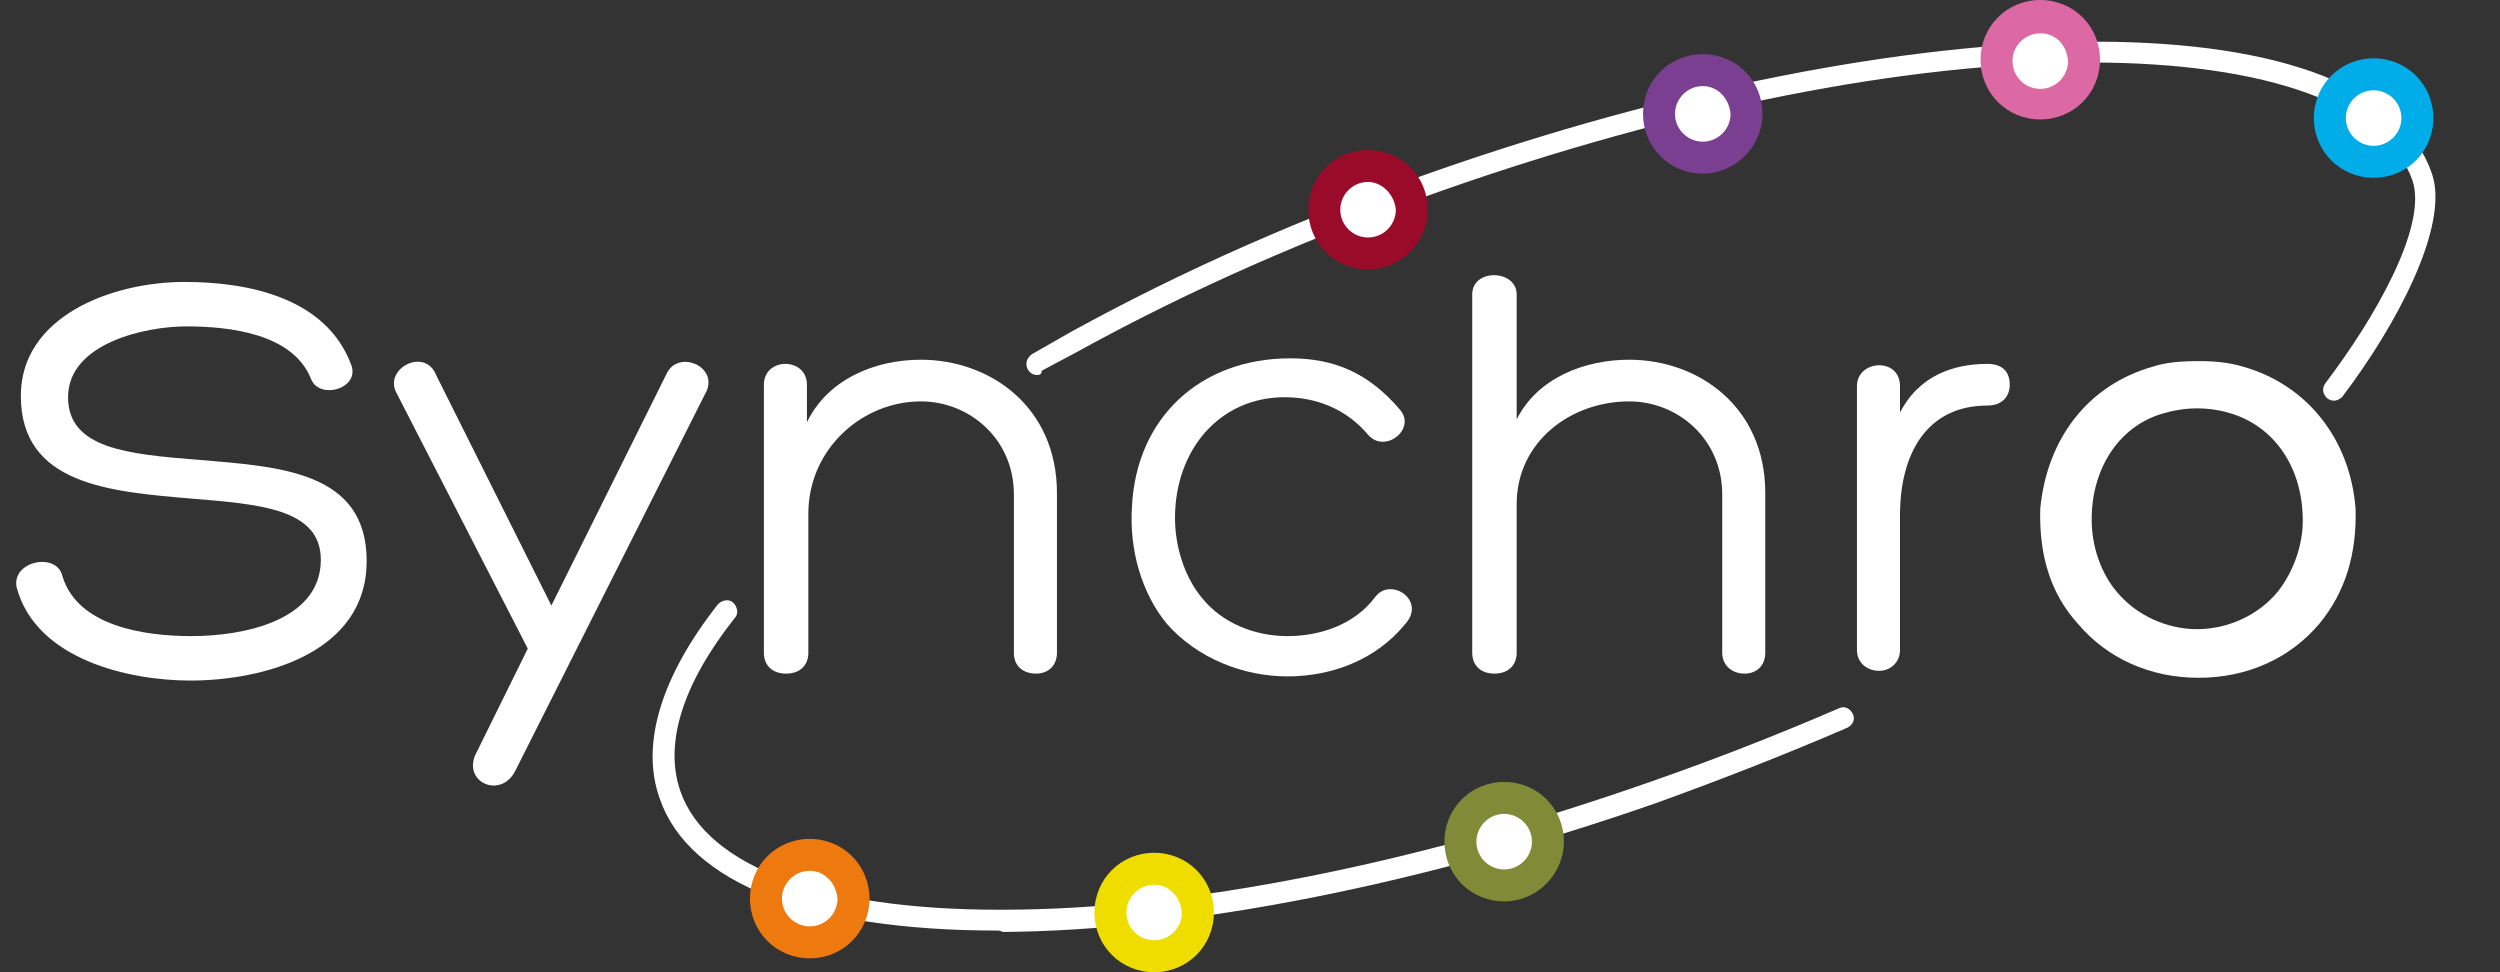
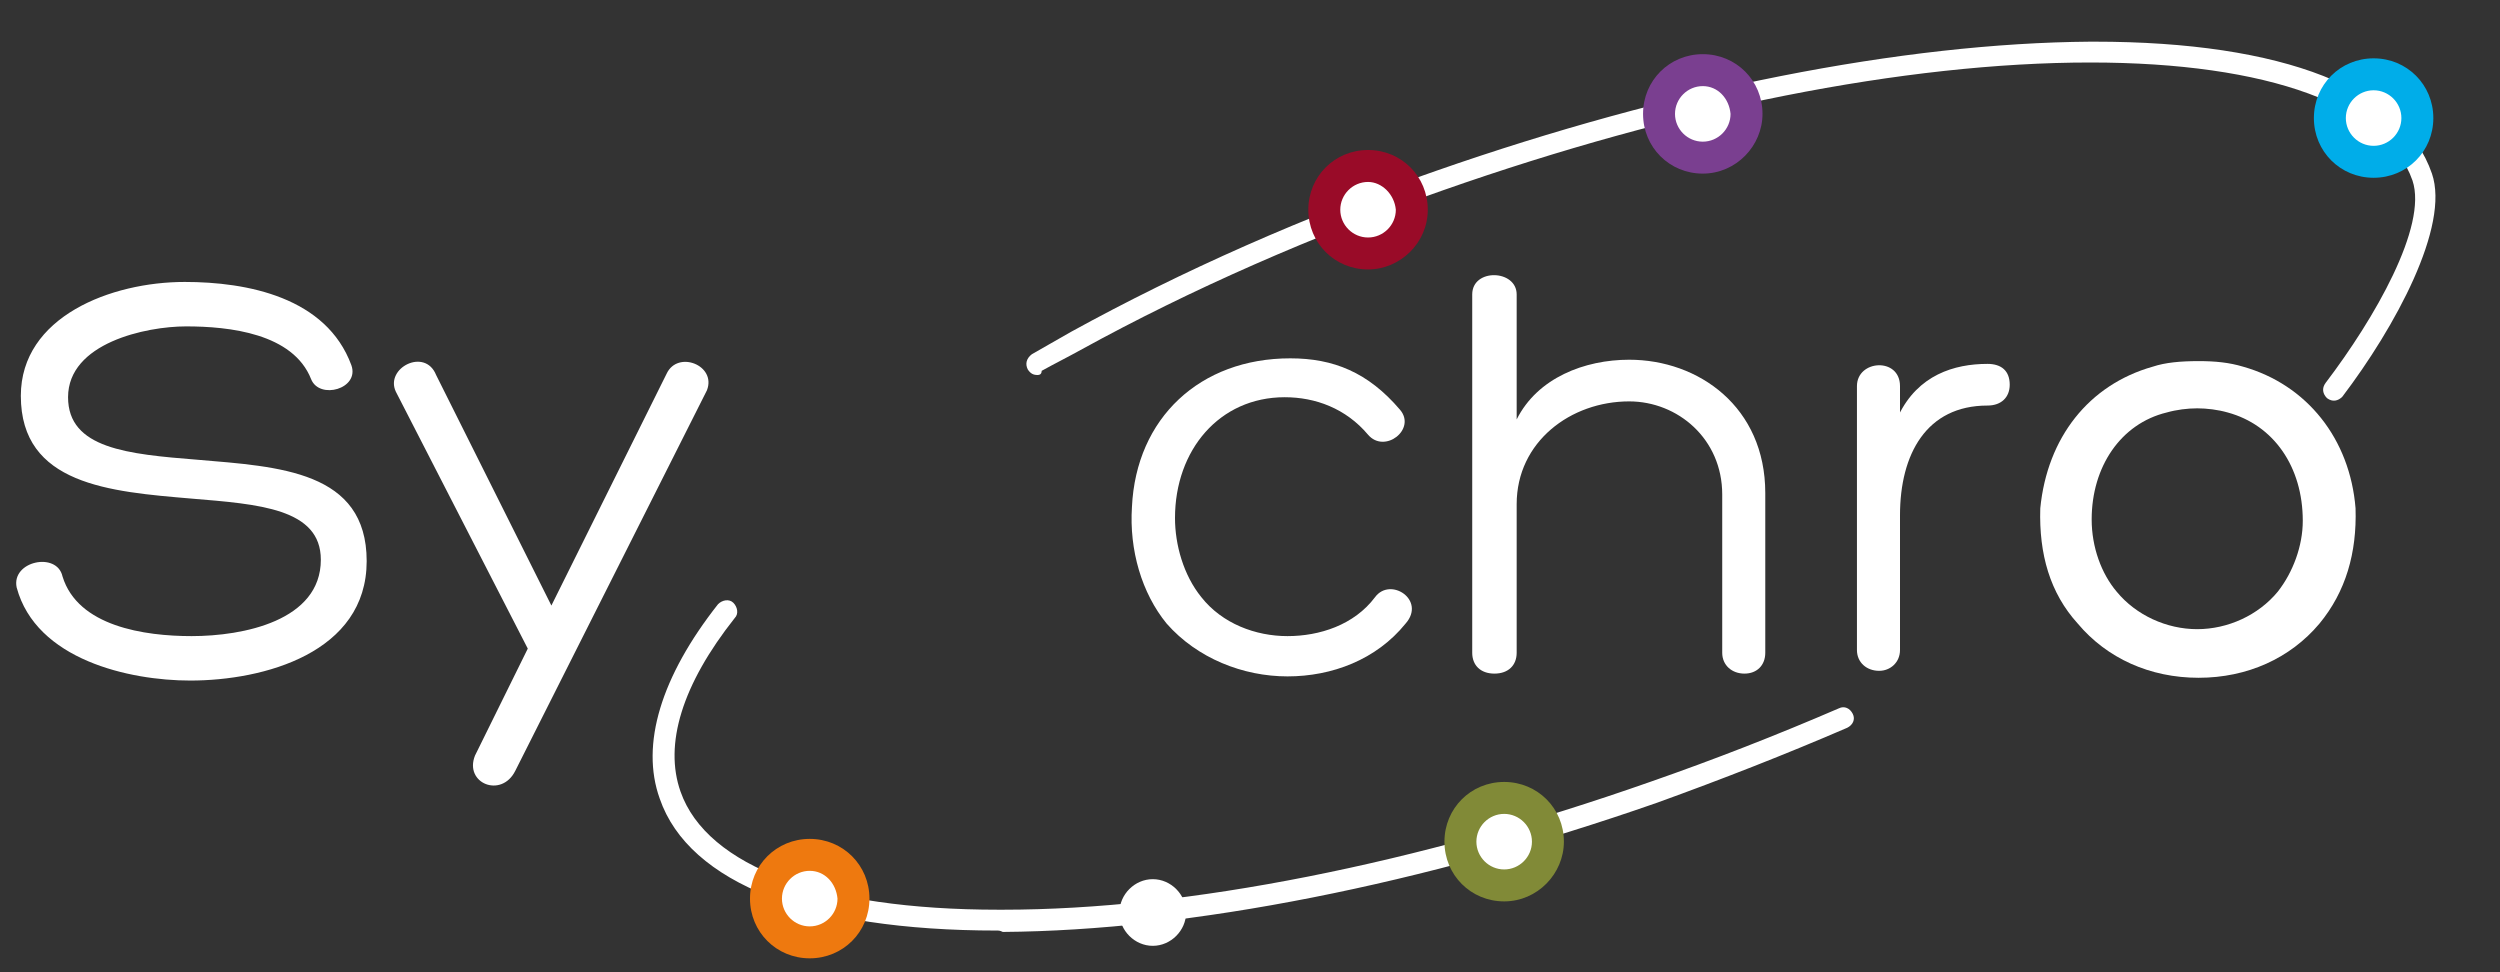
<svg xmlns="http://www.w3.org/2000/svg" xml:space="preserve" id="logo-stac" x="0" y="0" version="1.1" viewBox="0 0 180 70">
  <rect x="0" y="0" width="180" height="70" fill="#333333" stroke="none" />
  <g id="g1342">
    <g id="g1218">
      <path id="path1216" d="M71.8 67c-13.5 0-22.2-3.4-24.3-9.5-1.4-3.9.1-8.8 4.2-14 .3-.3.8-.4 1.1-.1.3.3.4.8.1 1.1-3.8 4.8-5.1 9.1-3.9 12.5 1.9 5.4 10.2 8.5 22.9 8.5h.3c13.3 0 29.8-3.3 46.6-9.2 4.6-1.6 9.2-3.4 13.6-5.3.4-.2.8 0 1 .4.2.4 0 .8-.4 1-4.4 1.9-9 3.7-13.7 5.4-16.9 5.9-33.6 9.2-47.1 9.3-.2-.1-.3-.1-.4-.1z" fill="#ffffff" />
    </g>
    <g id="g1222">
      <path id="path1220" d="M158.2 45.3c-2.2 0-4.4-1-5.8-2.7-1.1-1.3-1.8-3.2-1.8-5.2 0-3.8 2.1-6.9 5.4-7.7.7-.2 1.5-.3 2.2-.3.7 0 1.5.1 2.2.3 3.3.9 5.4 3.9 5.4 7.8 0 1.8-.7 3.7-1.8 5.1-1.4 1.7-3.6 2.7-5.8 2.7m11.4-8.7c-.4-5-3.5-8.9-8.1-10.2-1-.3-2-.4-3.2-.4-1.3 0-2.4.1-3.3.4-4.6 1.3-7.6 5.1-8.1 10.2-.1 3.3.7 6.1 2.7 8.3 2.1 2.5 5.2 3.9 8.7 3.9 3.5 0 6.6-1.4 8.7-3.9 1.9-2.3 2.7-5.1 2.6-8.3" fill="#ffffff" />
    </g>
    <g id="g1226">
      <path id="path1224" d="M4.5 41.5c1.1 3.6 5.9 4.3 9.3 4.3 3.7 0 9.3-1.1 9.3-5.5 0-3.7-4.5-4-9.3-4.4-5.9-.5-12.3-1-12.3-7.4 0-5.7 6.5-8.2 11.8-8.2 4.5 0 10.2 1.1 12 6 .6 1.7-2.3 2.5-2.9 1-1.3-3.3-5.9-3.8-9-3.8-2.9 0-8.5 1.2-8.5 5.1 0 3.7 4.3 4.1 9.3 4.5 5.9.5 12.2.8 12.2 7.3C26.4 47 19 49 13.7 49c-4.4 0-11.1-1.5-12.5-6.7-.4-1.9 2.9-2.6 3.3-.8" fill="#ffffff" />
    </g>
    <g id="g1230">
      <path id="path1228" d="M28.5 28.2c-.8-1.7 2.1-3.2 2.9-1.2l8.3 16.6L48 26.9c.8-1.7 3.6-.6 2.9 1.2L37.1 55.5c-1 2-3.7.9-2.9-1.1l3.8-7.7-9.5-18.5z" fill="#ffffff" />
    </g>
    <g id="g1234">
-       <path id="path1232" d="M73 35.6c0-4-3.2-6.7-6.7-6.7-4.2 0-8.1 3.4-8.1 8.1v10c0 .9-.6 1.5-1.6 1.5S55 47.9 55 47V27.7c0-2 3.1-2 3.1 0v2.7c1.5-3.1 4.9-4.5 8.2-4.5 5 0 9.8 3.4 9.8 9.6V47c0 .9-.6 1.5-1.5 1.5S73 48 73 47V35.6z" fill="#ffffff" />
-     </g>
+       </g>
    <g id="g1238">
      <path id="path1236" d="M92.5 28.6c-4.7 0-7.9 3.8-7.9 8.7 0 1.9.6 4.1 1.9 5.7 1.5 1.9 3.9 2.8 6.2 2.8 2.3 0 4.8-.8 6.3-2.8 1.1-1.5 3.7.2 2.2 1.9-2.1 2.6-5.3 3.8-8.5 3.8s-6.5-1.3-8.7-3.8c-1.8-2.2-2.7-5.3-2.5-8.4.3-6.4 4.9-10.7 11.4-10.7 3.1 0 5.6 1 7.9 3.7 1.2 1.4-1.1 3.2-2.3 1.8-1.6-1.9-3.8-2.7-6-2.7" fill="#ffffff" />
    </g>
    <g id="g1242">
      <path id="path1240" d="M124 35.6c0-4-3.2-6.7-6.7-6.7-4.2 0-8.1 2.9-8.1 7.4V47c0 .9-.6 1.5-1.6 1.5s-1.6-.6-1.6-1.5V21.2c0-1.9 3.2-1.8 3.2 0v9c1.5-3 4.9-4.3 8.1-4.3 5 0 9.8 3.4 9.8 9.6V47c0 .9-.6 1.5-1.5 1.5s-1.6-.6-1.6-1.5V35.6z" fill="#ffffff" />
    </g>
    <g id="g1246">
      <path id="path1244" d="M136.7 29.9c1.4-2.9 4-3.7 6.4-3.7 1 0 1.6.5 1.6 1.5 0 .9-.6 1.5-1.6 1.5-4.4 0-6.3 3.5-6.3 7.9v9.7c0 .9-.7 1.5-1.5 1.5-.9 0-1.6-.6-1.6-1.5v-19c0-1.9 3.1-2.1 3.1 0v2.1z" fill="#ffffff" />
    </g>
    <g id="g1256">
      <g id="g1254">
        <path id="path1252" d="M74.7 27c-.3 0-.5-.1-.7-.4-.2-.4-.1-.8.3-1.1.9-.5 1.9-1.1 2.8-1.6 8-4.4 16.8-8.3 26.3-11.6C120.3 6.4 137 3.1 150.5 3h.3c13.6 0 22.2 3.4 24.3 9.5 1.3 3.8-2.655 11.067-6.455 16.067-.3.3-.7.4-1.1.1-.3-.3-.4-.7-.1-1.1 3.5-4.6 7.355-11.267 6.255-14.567-1.9-5.4-10.4-8.5-23.2-8.5-13.3 0-29.8 3.3-46.6 9.2-9.4 3.3-18.1 7.1-26.1 11.5-.9.5-1.9 1-2.8 1.5 0 .2-.1.3-.3.3z" fill="#ffffff" />
      </g>
    </g>
    <g id="g1266">
      <g id="g1260">
        <path id="path1258" d="M173.6 8.3c0 1.5-1.2 2.8-2.8 2.8-1.5 0-2.8-1.2-2.8-2.8 0-1.5 1.2-2.8 2.8-2.8 1.6 0 2.8 1.2 2.8 2.8" fill="#FFFFFF" />
      </g>
      <g id="g1264">
        <path id="path1262" fill="#00ade9" d="M170.9 6.5c-1.1 0-2 .9-2 2s.9 2 2 2 2-.9 2-2-.9-2-2-2m0 6.3c-2.4 0-4.3-1.9-4.3-4.3s1.9-4.3 4.3-4.3 4.3 1.9 4.3 4.3-1.9 4.3-4.3 4.3" />
      </g>
    </g>
    <g id="g1270">
      <path id="path1268" d="M61 64.4c0 1.4-1.2 2.6-2.6 2.6-1.4 0-2.6-1.2-2.6-2.6 0-1.4 1.2-2.6 2.6-2.6 1.5 0 2.6 1.2 2.6 2.6" fill="#FFFFFF" />
    </g>
    <g id="g1274">
      <path id="path1272" fill="#ee790f" d="M58.3 62.7c-1.1 0-2 .9-2 2s.9 2 2 2 2-.9 2-2c-.1-1.1-.9-2-2-2m0 6.3c-2.4 0-4.3-1.9-4.3-4.3s1.9-4.3 4.3-4.3 4.3 1.9 4.3 4.3-1.9 4.3-4.3 4.3" />
    </g>
    <g id="g1278">
      <path id="path1276" d="M85.4 65.7c0 1.3-1.1 2.4-2.4 2.4-1.3 0-2.4-1.1-2.4-2.4s1.1-2.4 2.4-2.4c1.3 0 2.4 1.1 2.4 2.4" fill="#FFFFFF" />
    </g>
    <g id="g1282">
-       <path id="path1280" fill="#f0dd00" d="M83.1 63.7c-1.1 0-2 .9-2 2s.9 2 2 2 2-.9 2-2c-.1-1.1-.9-2-2-2m0 6.3c-2.4 0-4.3-1.9-4.3-4.3s1.9-4.3 4.3-4.3 4.3 1.9 4.3 4.3-1.9 4.3-4.3 4.3" />
-     </g>
+       </g>
    <g id="g1286">
      <path id="path1284" d="M111.1 60.5c0 1.6-1.3 2.9-2.9 2.9-1.6 0-2.9-1.3-2.9-2.9 0-1.6 1.3-2.9 2.9-2.9 1.6 0 2.9 1.3 2.9 2.9" fill="#FFFFFF" />
    </g>
    <g id="g1290">
      <path id="path1288" fill="#818a37" d="M108.3 58.6c-1.1 0-2 .9-2 2s.9 2 2 2 2-.9 2-2-.9-2-2-2m0 6.3c-2.4 0-4.3-1.9-4.3-4.3s1.9-4.3 4.3-4.3 4.3 1.9 4.3 4.3c0 2.3-1.9 4.3-4.3 4.3" />
    </g>
    <g id="g1300">
      <g id="g1294">
-         <path id="path1292" d="M149.7 4.2c0 1.6-1.3 2.9-2.9 2.9-1.6 0-2.9-1.3-2.9-2.9 0-1.6 1.3-2.9 2.9-2.9 1.7.1 2.9 1.3 2.9 2.9" fill="#FFFFFF" />
-       </g>
+         </g>
      <g id="g1298">
-         <path id="path1296" fill="#dd69a4" d="M146.9 2.4c-1.1 0-2 .9-2 2s.9 2 2 2 2-.9 2-2c-.1-1.2-.9-2-2-2m0 6.2c-2.4 0-4.3-1.9-4.3-4.3s1.9-4.3 4.3-4.3 4.3 1.9 4.3 4.3-1.9 4.3-4.3 4.3" />
-       </g>
+         </g>
    </g>
    <g id="g1310">
      <g id="g1304">
        <path id="path1302" d="M125.3 7.9c0 1.4-1.2 2.6-2.6 2.6-1.4 0-2.6-1.2-2.6-2.6 0-1.4 1.2-2.6 2.6-2.6 1.5 0 2.6 1.1 2.6 2.6" fill="#FFFFFF" />
      </g>
      <g id="g1308">
        <path id="path1306" fill="#7a3f90" d="M122.6 6.2c-1.1 0-2 .9-2 2s.9 2 2 2 2-.9 2-2c-.1-1.1-.9-2-2-2m0 6.3c-2.4 0-4.3-1.9-4.3-4.3s1.9-4.3 4.3-4.3 4.3 1.9 4.3 4.3c0 2.3-1.9 4.3-4.3 4.3" />
      </g>
    </g>
    <g id="g1322">
      <g id="g1314">
-         <path id="path1312" d="M101.2 14.8c0 1.4-1.2 2.6-2.6 2.6-1.4 0-2.6-1.2-2.6-2.6 0-1.4 1.2-2.6 2.6-2.6 1.4 0 2.6 1.2 2.6 2.6" fill="#990B28" />
-       </g>
+         </g>
      <g id="g1320">
        <g id="g1318">
          <path id="path1316" d="M98.5 19.4c-2.4 0-4.3-1.9-4.3-4.3s1.9-4.3 4.3-4.3 4.3 1.9 4.3 4.3-2 4.3-4.3 4.3" fill="#990B28" />
        </g>
      </g>
    </g>
    <g id="g1340">
      <path id="path1338" d="M98.5 13.1c-1.1 0-2 .9-2 2s.9 2 2 2 2-.9 2-2c-.1-1.1-1-2-2-2" fill="#FFFFFF" />
    </g>
  </g>
</svg>